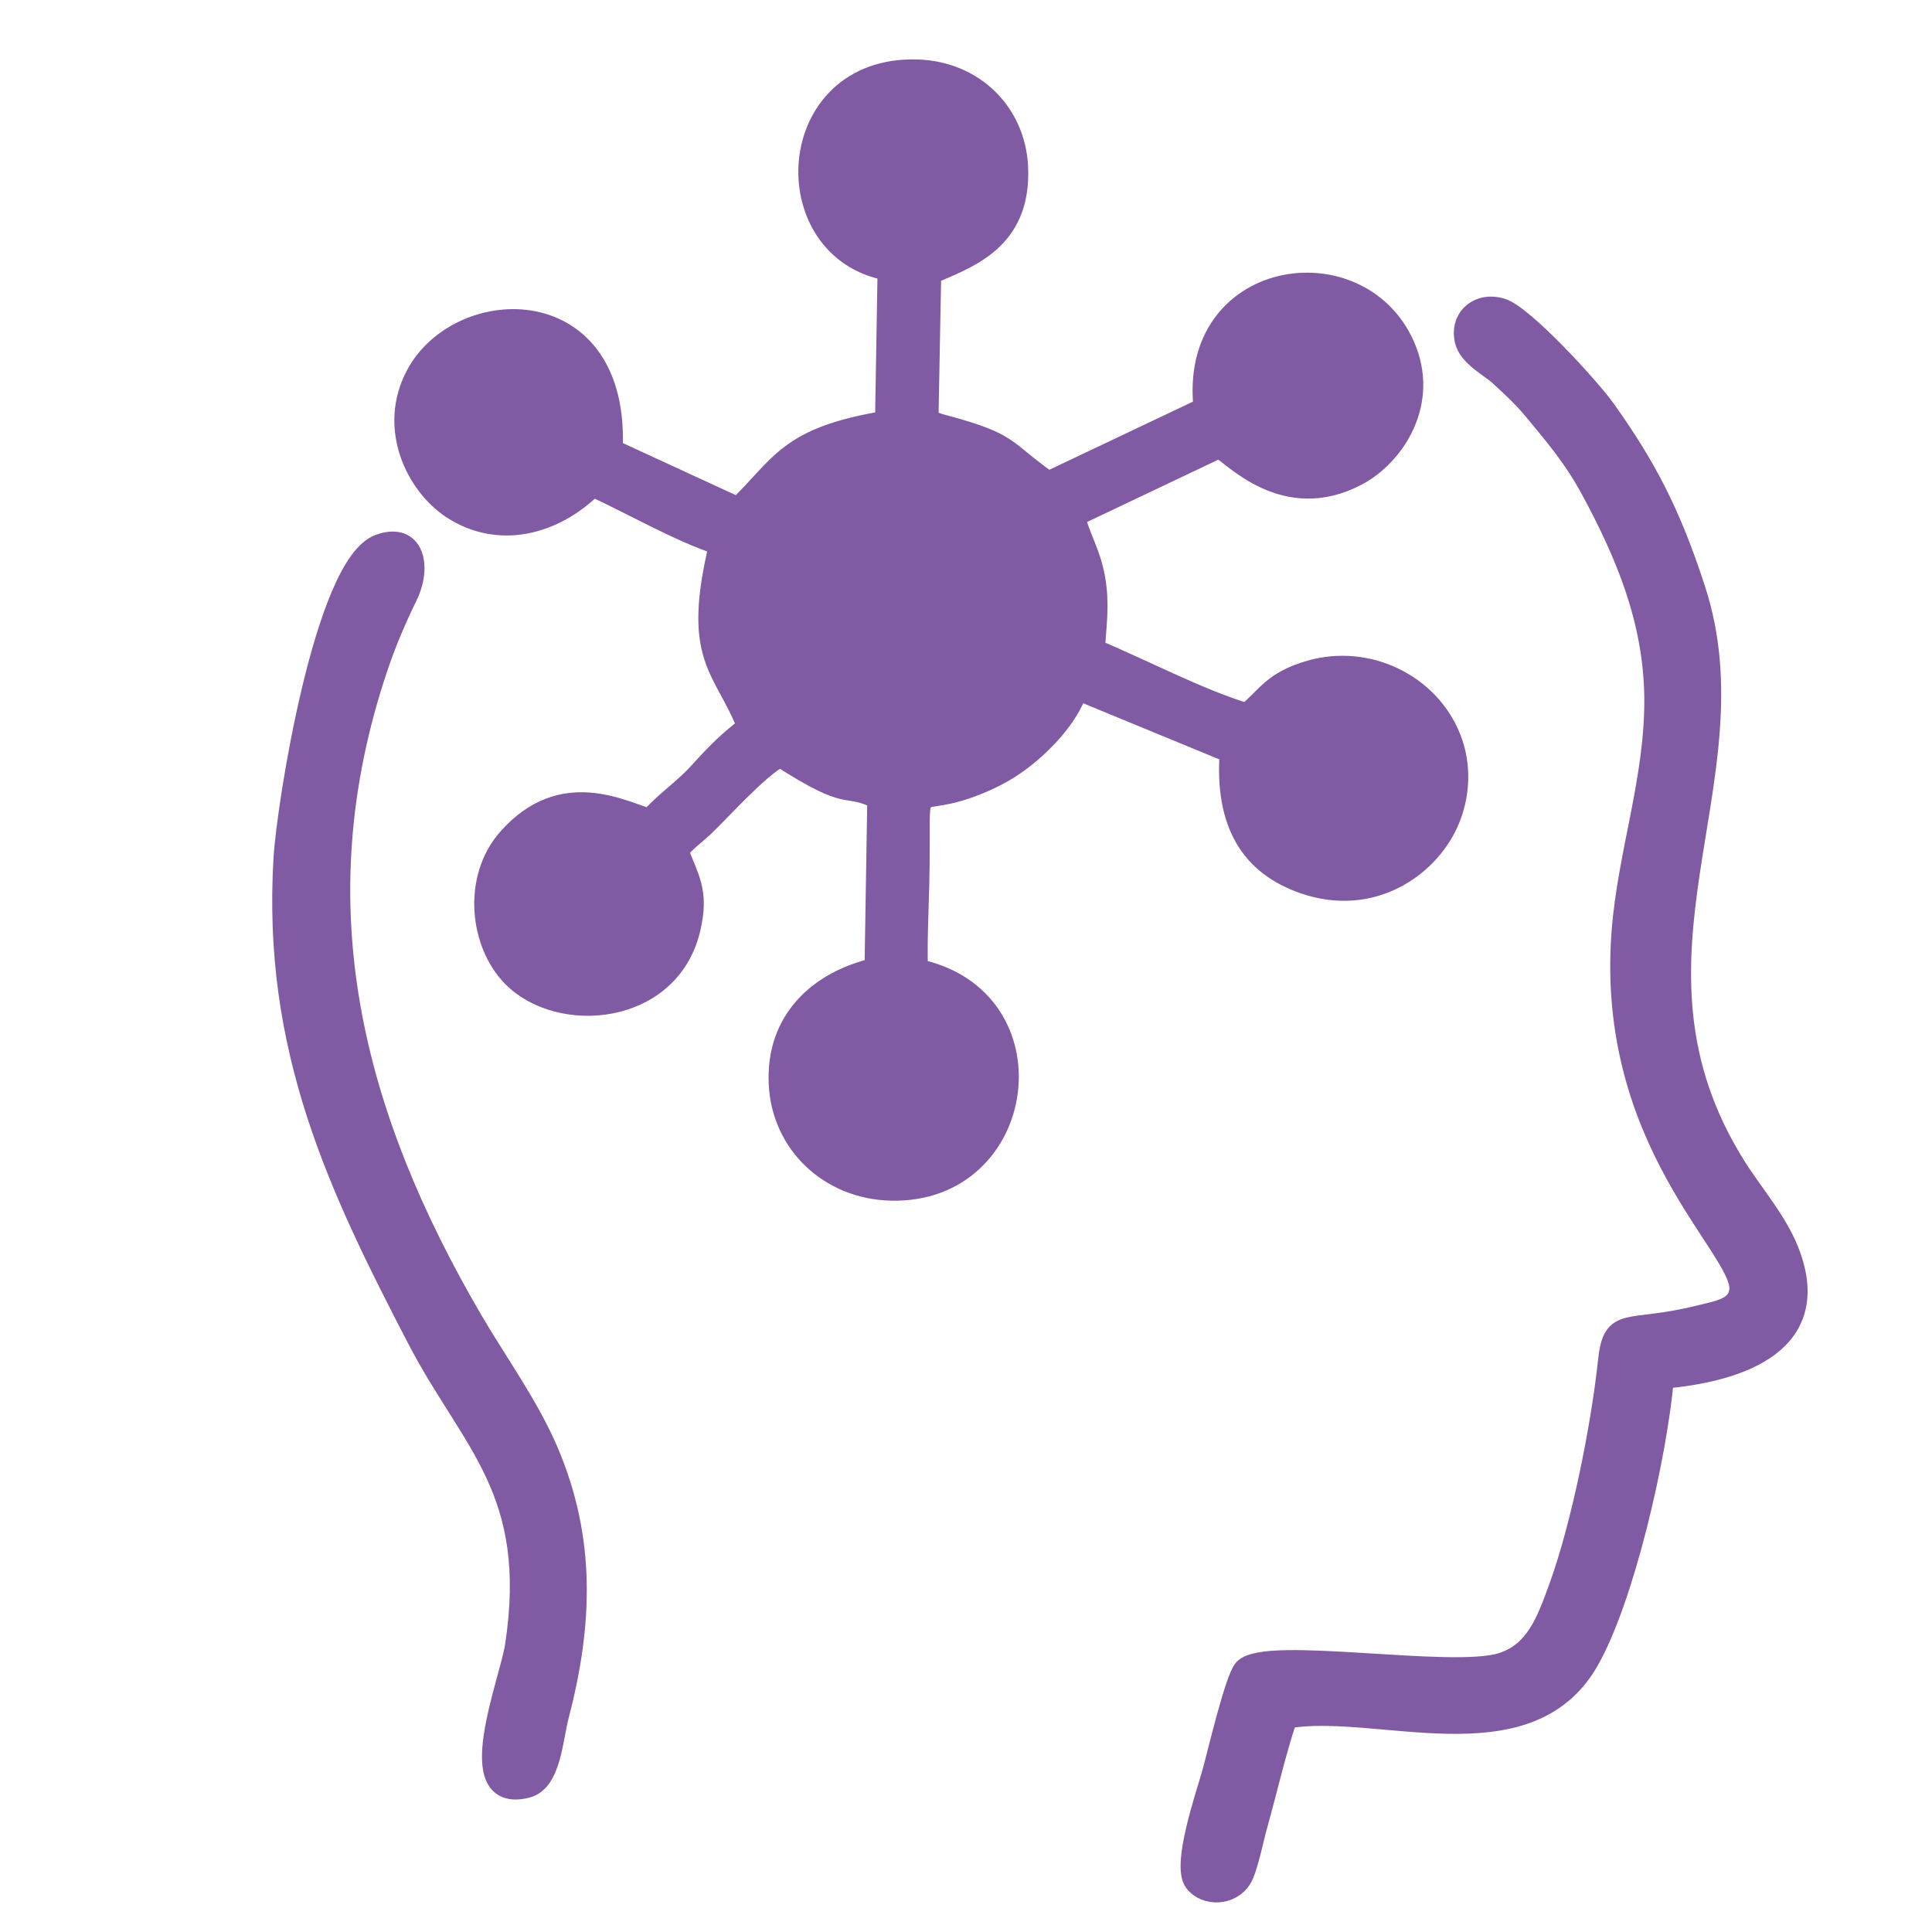
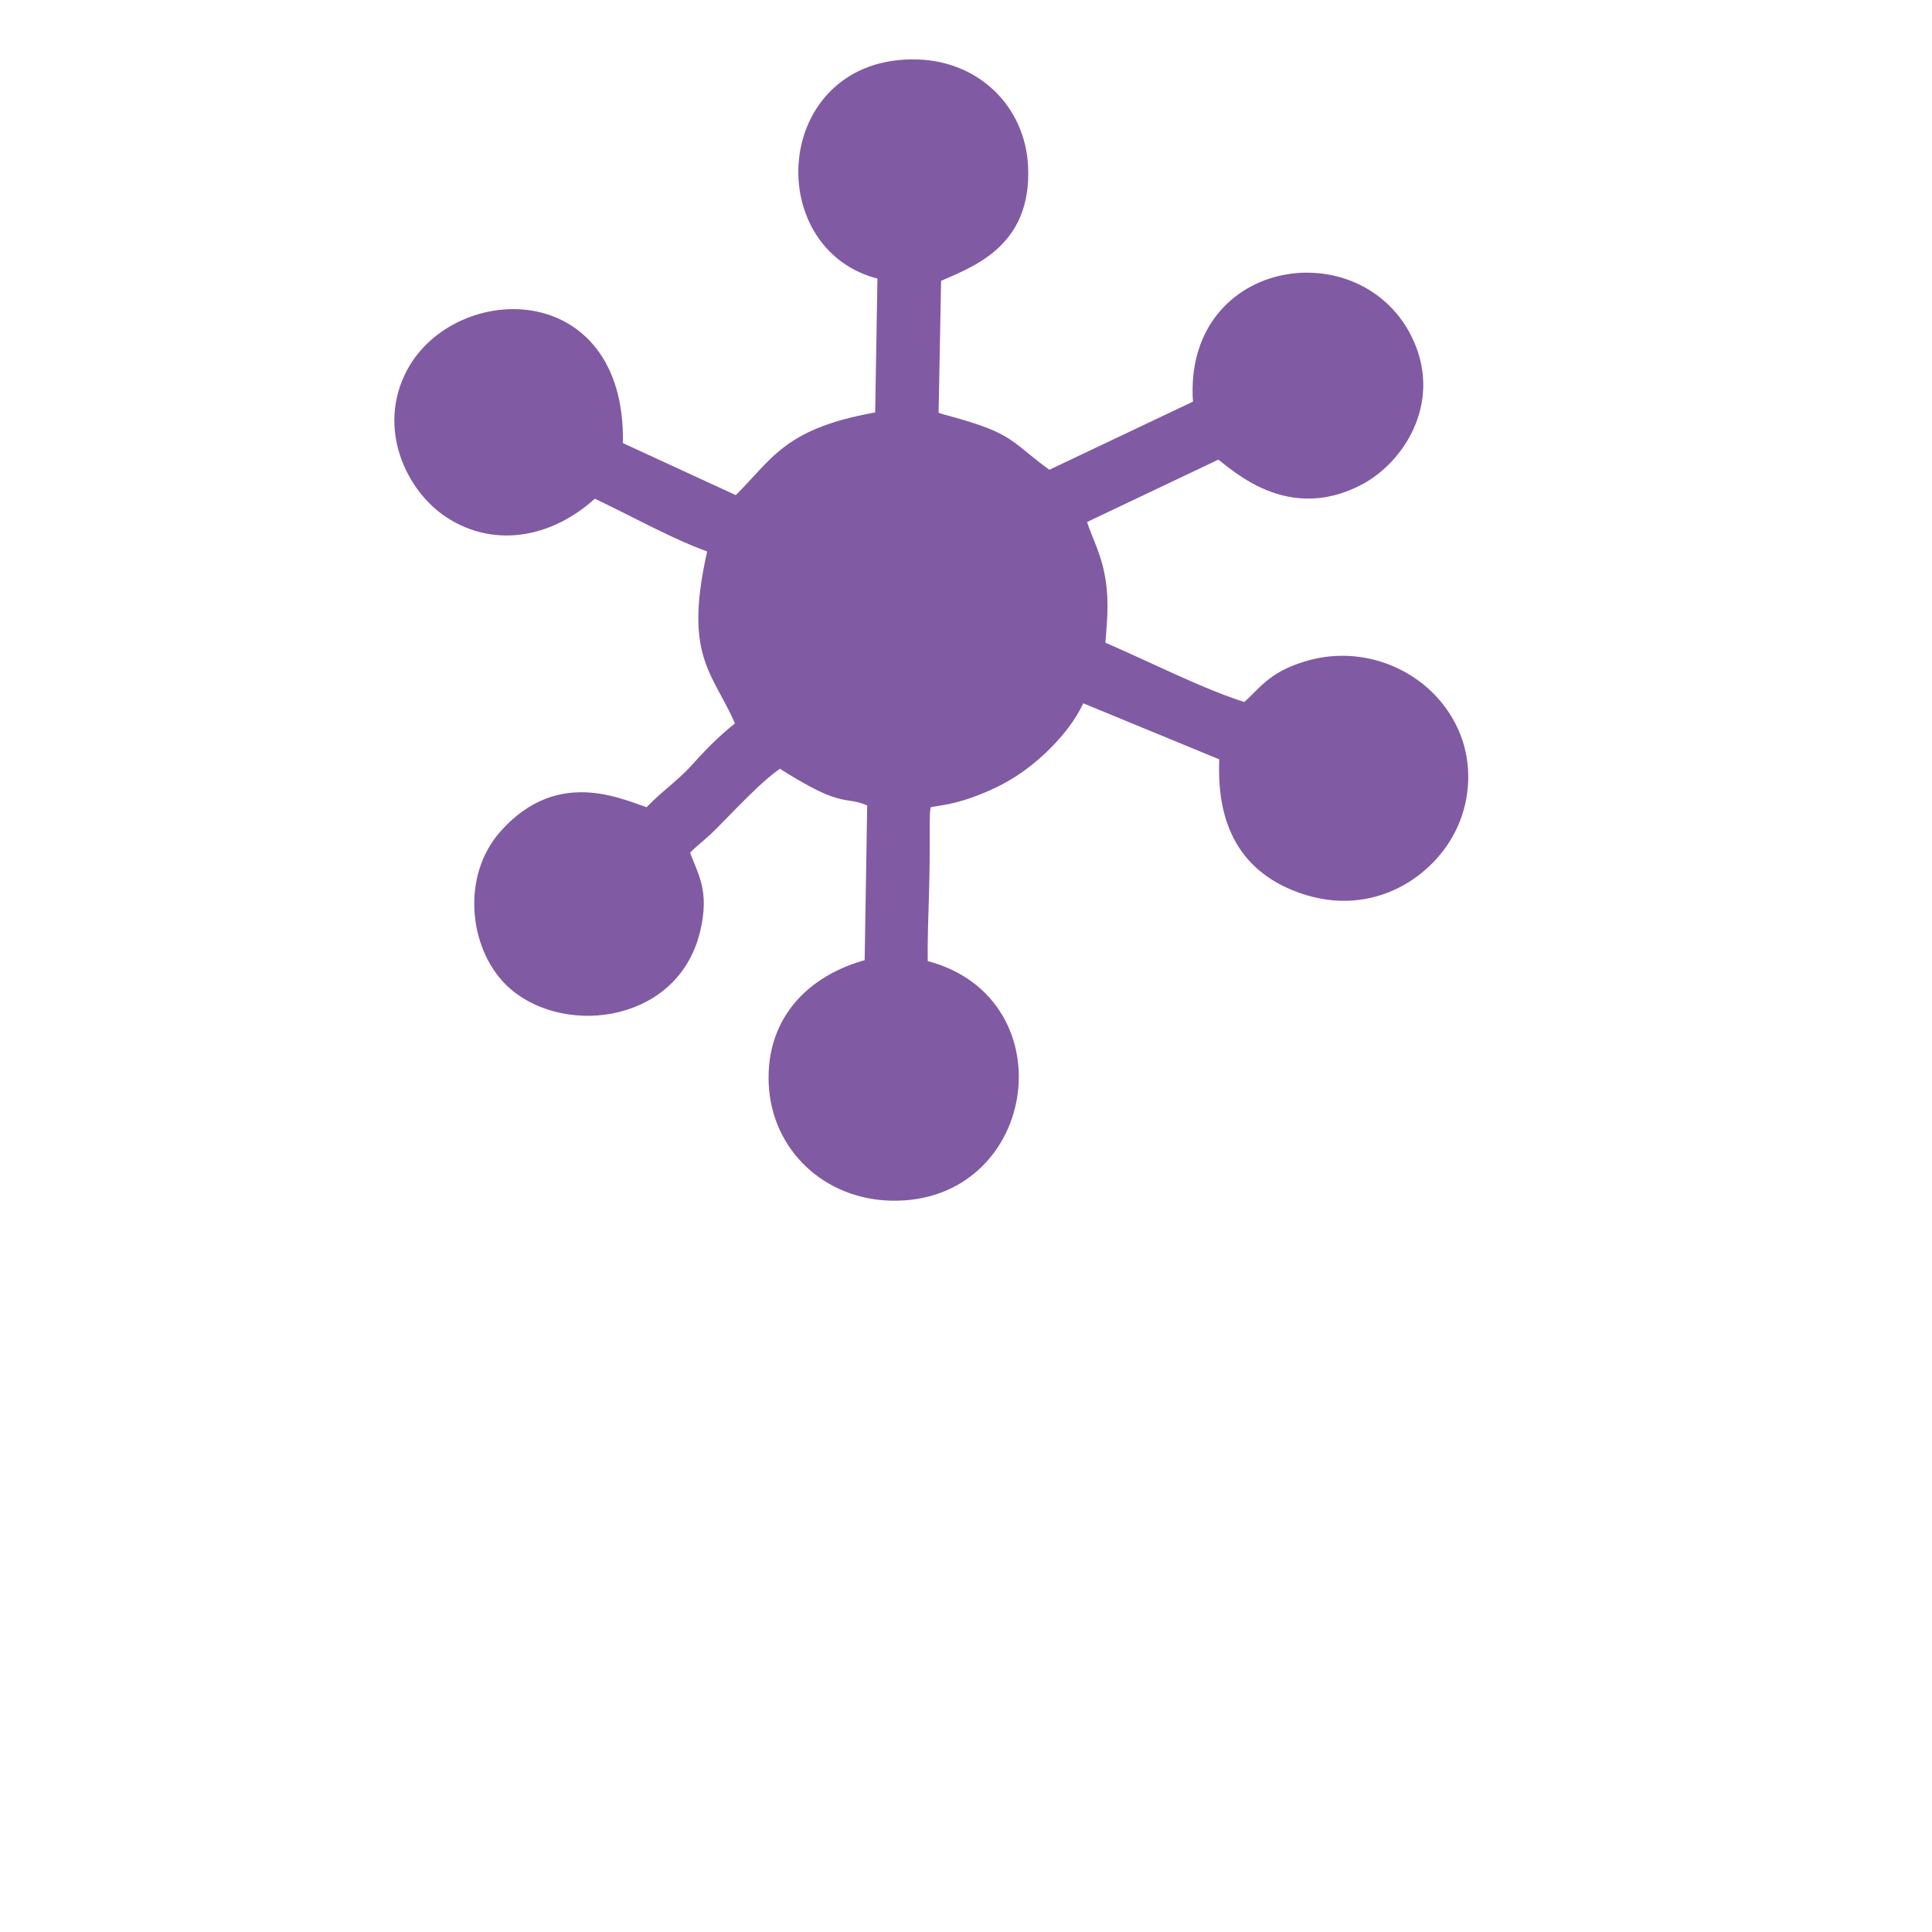
<svg xmlns="http://www.w3.org/2000/svg" xml:space="preserve" width="15mm" height="15mm" version="1.1" style="shape-rendering:geometricPrecision; text-rendering:geometricPrecision; image-rendering:optimizeQuality; fill-rule:evenodd; clip-rule:evenodd" viewBox="0 0 1500 1500">
  <defs>
    <style type="text/css">
   
    .str0 {stroke:#815AA4;stroke-width:16.93;stroke-linecap:round;stroke-linejoin:round;stroke-miterlimit:22.926}
    .fil0 {fill:#815AA4}
   
  </style>
  </defs>
  <g id="Capa_x0020_1">
    <g id="_2848486086672">
      <path class="fil0 str0" d="M689.82 209.46l-1.99 117.91c-76.93,12.46 -80.99,35.04 -114.82,67.17l-98.03 -45.19c6.02,-124.54 -117.62,-120.99 -151.36,-58.21 -21.95,40.84 -0.18,84.93 27.22,103.11 35.81,23.75 78.69,13.28 109.31,-17.13 30.73,13.89 66.31,34.86 98.85,45.58 -21.63,89.42 3.42,94.45 21.89,141.7 -14.14,10.71 -23.86,20.16 -37.53,35.35 -12.47,13.85 -27.35,23.34 -38.71,36.68 -21.61,-6.08 -68.06,-32.67 -110.02,15.02 -26.99,30.67 -21.72,80.84 3.57,106.52 36.38,36.96 120.88,29.76 137,-36.19 7.5,-30.64 -1.81,-40.26 -9.08,-61.49 5.56,-7.16 12.21,-11.74 19.23,-18.22 12.43,-11.49 43.14,-46.32 60.33,-55.13 57.41,36.97 48.3,19.41 76.16,32.96l-2.17 132.17c-43.11,9.89 -77.05,39.89 -74.34,90.06 2.46,45.52 38.72,80.39 86.43,81.59 106.44,2.68 126.96,-149.03 20.23,-170.78 -0.68,-21.77 0.52,-44.8 1.03,-66.68 2.1,-90.83 -8.63,-56.8 42.62,-76.47 14.24,-5.46 24.73,-11.19 34.6,-18.31 16.41,-11.84 38.92,-34 46.06,-56.55l119.14 49.09c-4.04,55.46 16.17,87.49 57.54,101.66 51.57,17.66 95.07,-12.15 110.87,-47.1 9.1,-20.13 10.4,-44 2.12,-65.09 -16.58,-42.22 -64.36,-64.93 -108.25,-52.49 -29.96,8.49 -33.88,20.91 -49.72,33.46 -35.76,-10.44 -83.73,-35.59 -118.65,-49.99 1.25,-19.75 3.77,-35.21 0.27,-55.32 -3.54,-20.37 -12.33,-32.64 -15.53,-48.54l112.52 -53.45c9.89,4.67 50.34,51.7 107.17,21.33 28.13,-15.04 55.96,-55.87 36.02,-100.4 -35.29,-78.79 -166.85,-59.03 -154.63,48.85l-121.34 57.56c-36.36,-25.71 -28.12,-29.52 -79.79,-43.63 -3.18,-0.87 -4.02,-0.96 -7.1,-2.11 -7.52,-2.81 -2.99,-0.78 -6.78,-3.17l2.14 -113.16c27.82,-12.46 70.26,-25.2 67.44,-82.96 -2.03,-41.66 -33.98,-73.39 -77.28,-74.84 -104.62,-3.49 -111.22,139.53 -22.64,154.83z" />
-       <path class="fil0 str0" d="M998.87 1333.58c70.11,-12.3 186.67,37.82 233.84,-43.95 27.43,-47.54 52.92,-157.62 58.49,-219.89 61.63,-5.41 125.09,-28.41 96.83,-98.91 -9.28,-23.14 -28.02,-44.55 -40.58,-64.52 -102.3,-162.62 16.58,-299.35 -31.66,-448.23 -19.23,-59.33 -38.34,-95.73 -69.87,-139.91 -12.08,-16.93 -63.42,-73.06 -80.29,-78.17 -17.47,-5.3 -31.64,7.11 -27.77,24.16 2.73,12.03 18.91,20.06 26.31,26.78 11.07,10.06 19.37,17.98 26.24,26.28 16.12,19.48 31.49,37.19 45.28,62.7 25.89,47.91 48.86,100.49 49.39,162.03 0.53,63.42 -20.75,120.43 -25.42,181.83 -12.38,162.67 92.79,244.49 91.46,276.98 -0.63,15.34 -17,17.45 -31.65,21.1 -55.75,13.9 -66.58,-0.54 -70.33,34.83 -5.42,51.01 -20.7,127.25 -37.85,174.81 -9.85,27.29 -18.52,51.5 -44.92,60.03 -38.85,12.56 -183.7,-13.36 -200.25,4.71 -6.69,7.3 -20.24,65.44 -24.42,80.36 -4.8,17.14 -23.63,71.45 -13.86,84.32 8.16,10.74 27.62,10.54 35.75,-2.9 4.47,-7.39 9.34,-31.41 11.79,-40.14 8.01,-28.46 14.26,-56.84 23.49,-84.3z" />
-       <path class="fil0 str0" d="M294.6 423.23c-41.95,15.25 -71.34,202.06 -73.8,243.33 -8.79,147.66 41.93,254.07 103.96,373.3 41.48,79.72 94.15,117.27 75.8,237.92 -4.35,28.59 -42.66,122.52 8.34,109.7 18.3,-4.6 19.63,-37.5 24.33,-55.42 18.72,-71.41 20.82,-137.07 -8.06,-204.91 -15.08,-35.43 -39.58,-69.07 -58.67,-101.72 -93.15,-159.32 -136.02,-322.66 -73.74,-507.5 6.69,-19.85 14.11,-37.09 23.1,-55.56 10.78,-22.17 5.56,-48.89 -21.26,-39.14z" />
    </g>
  </g>
</svg>